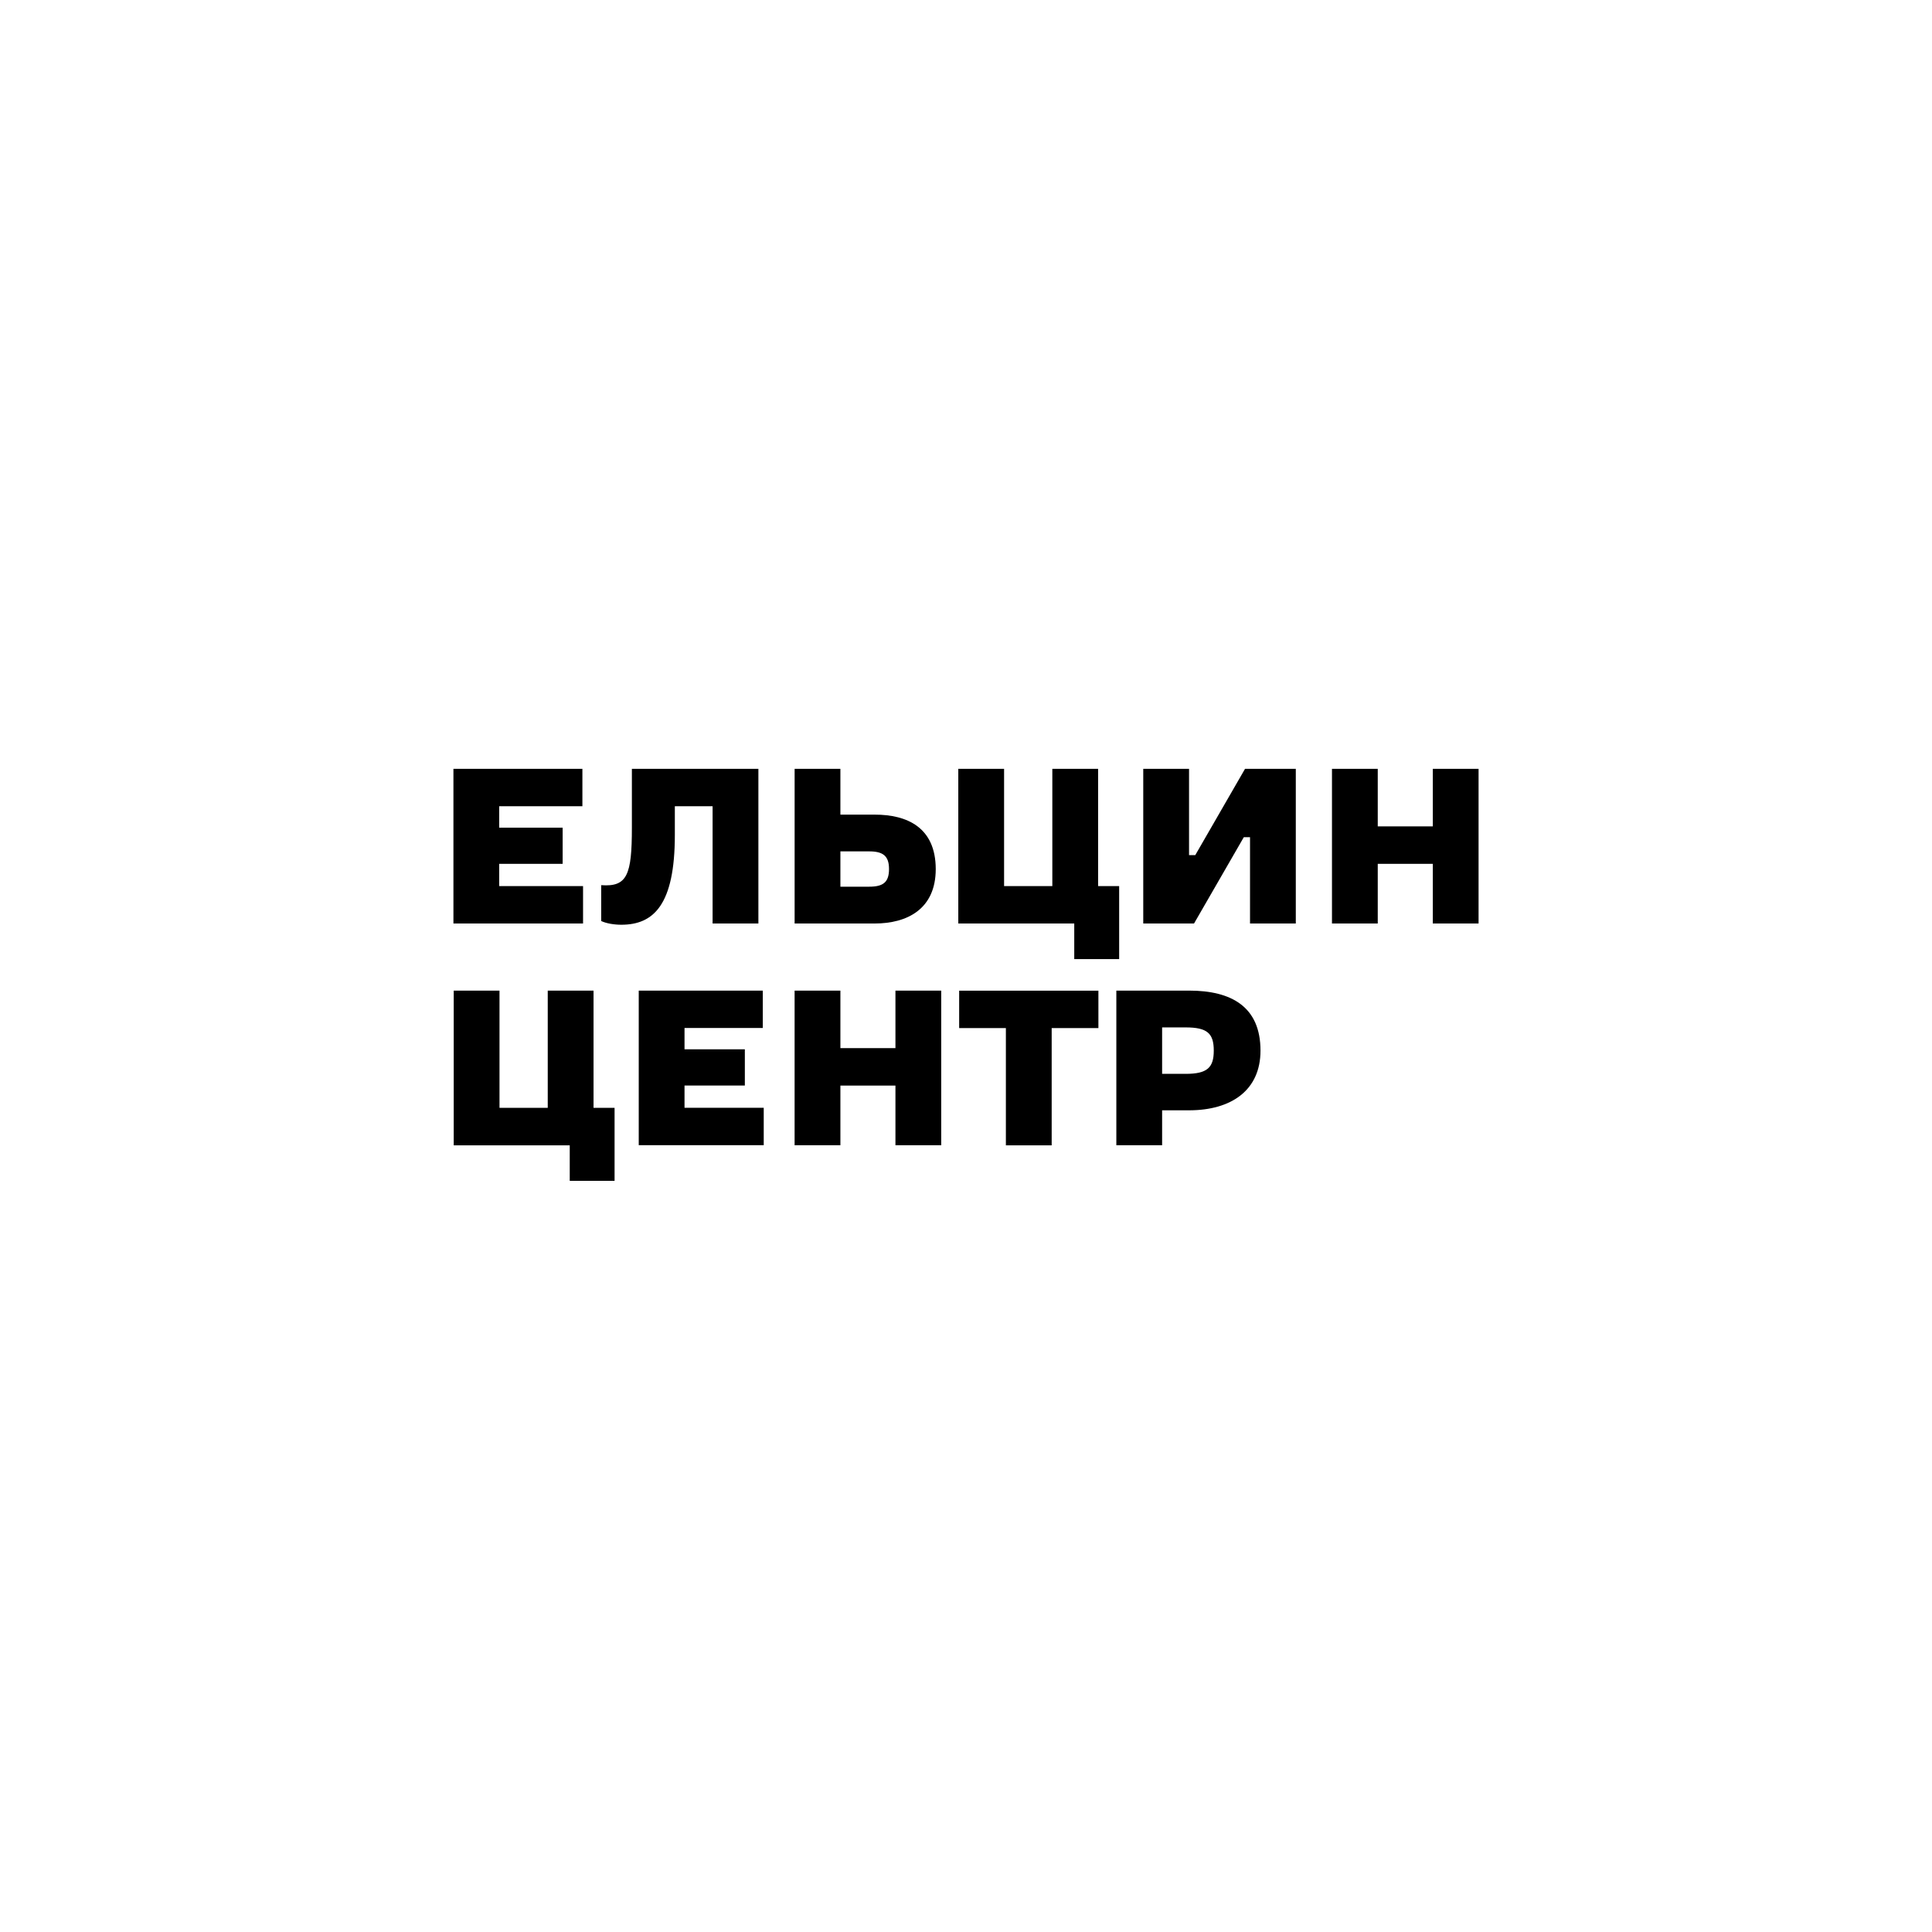
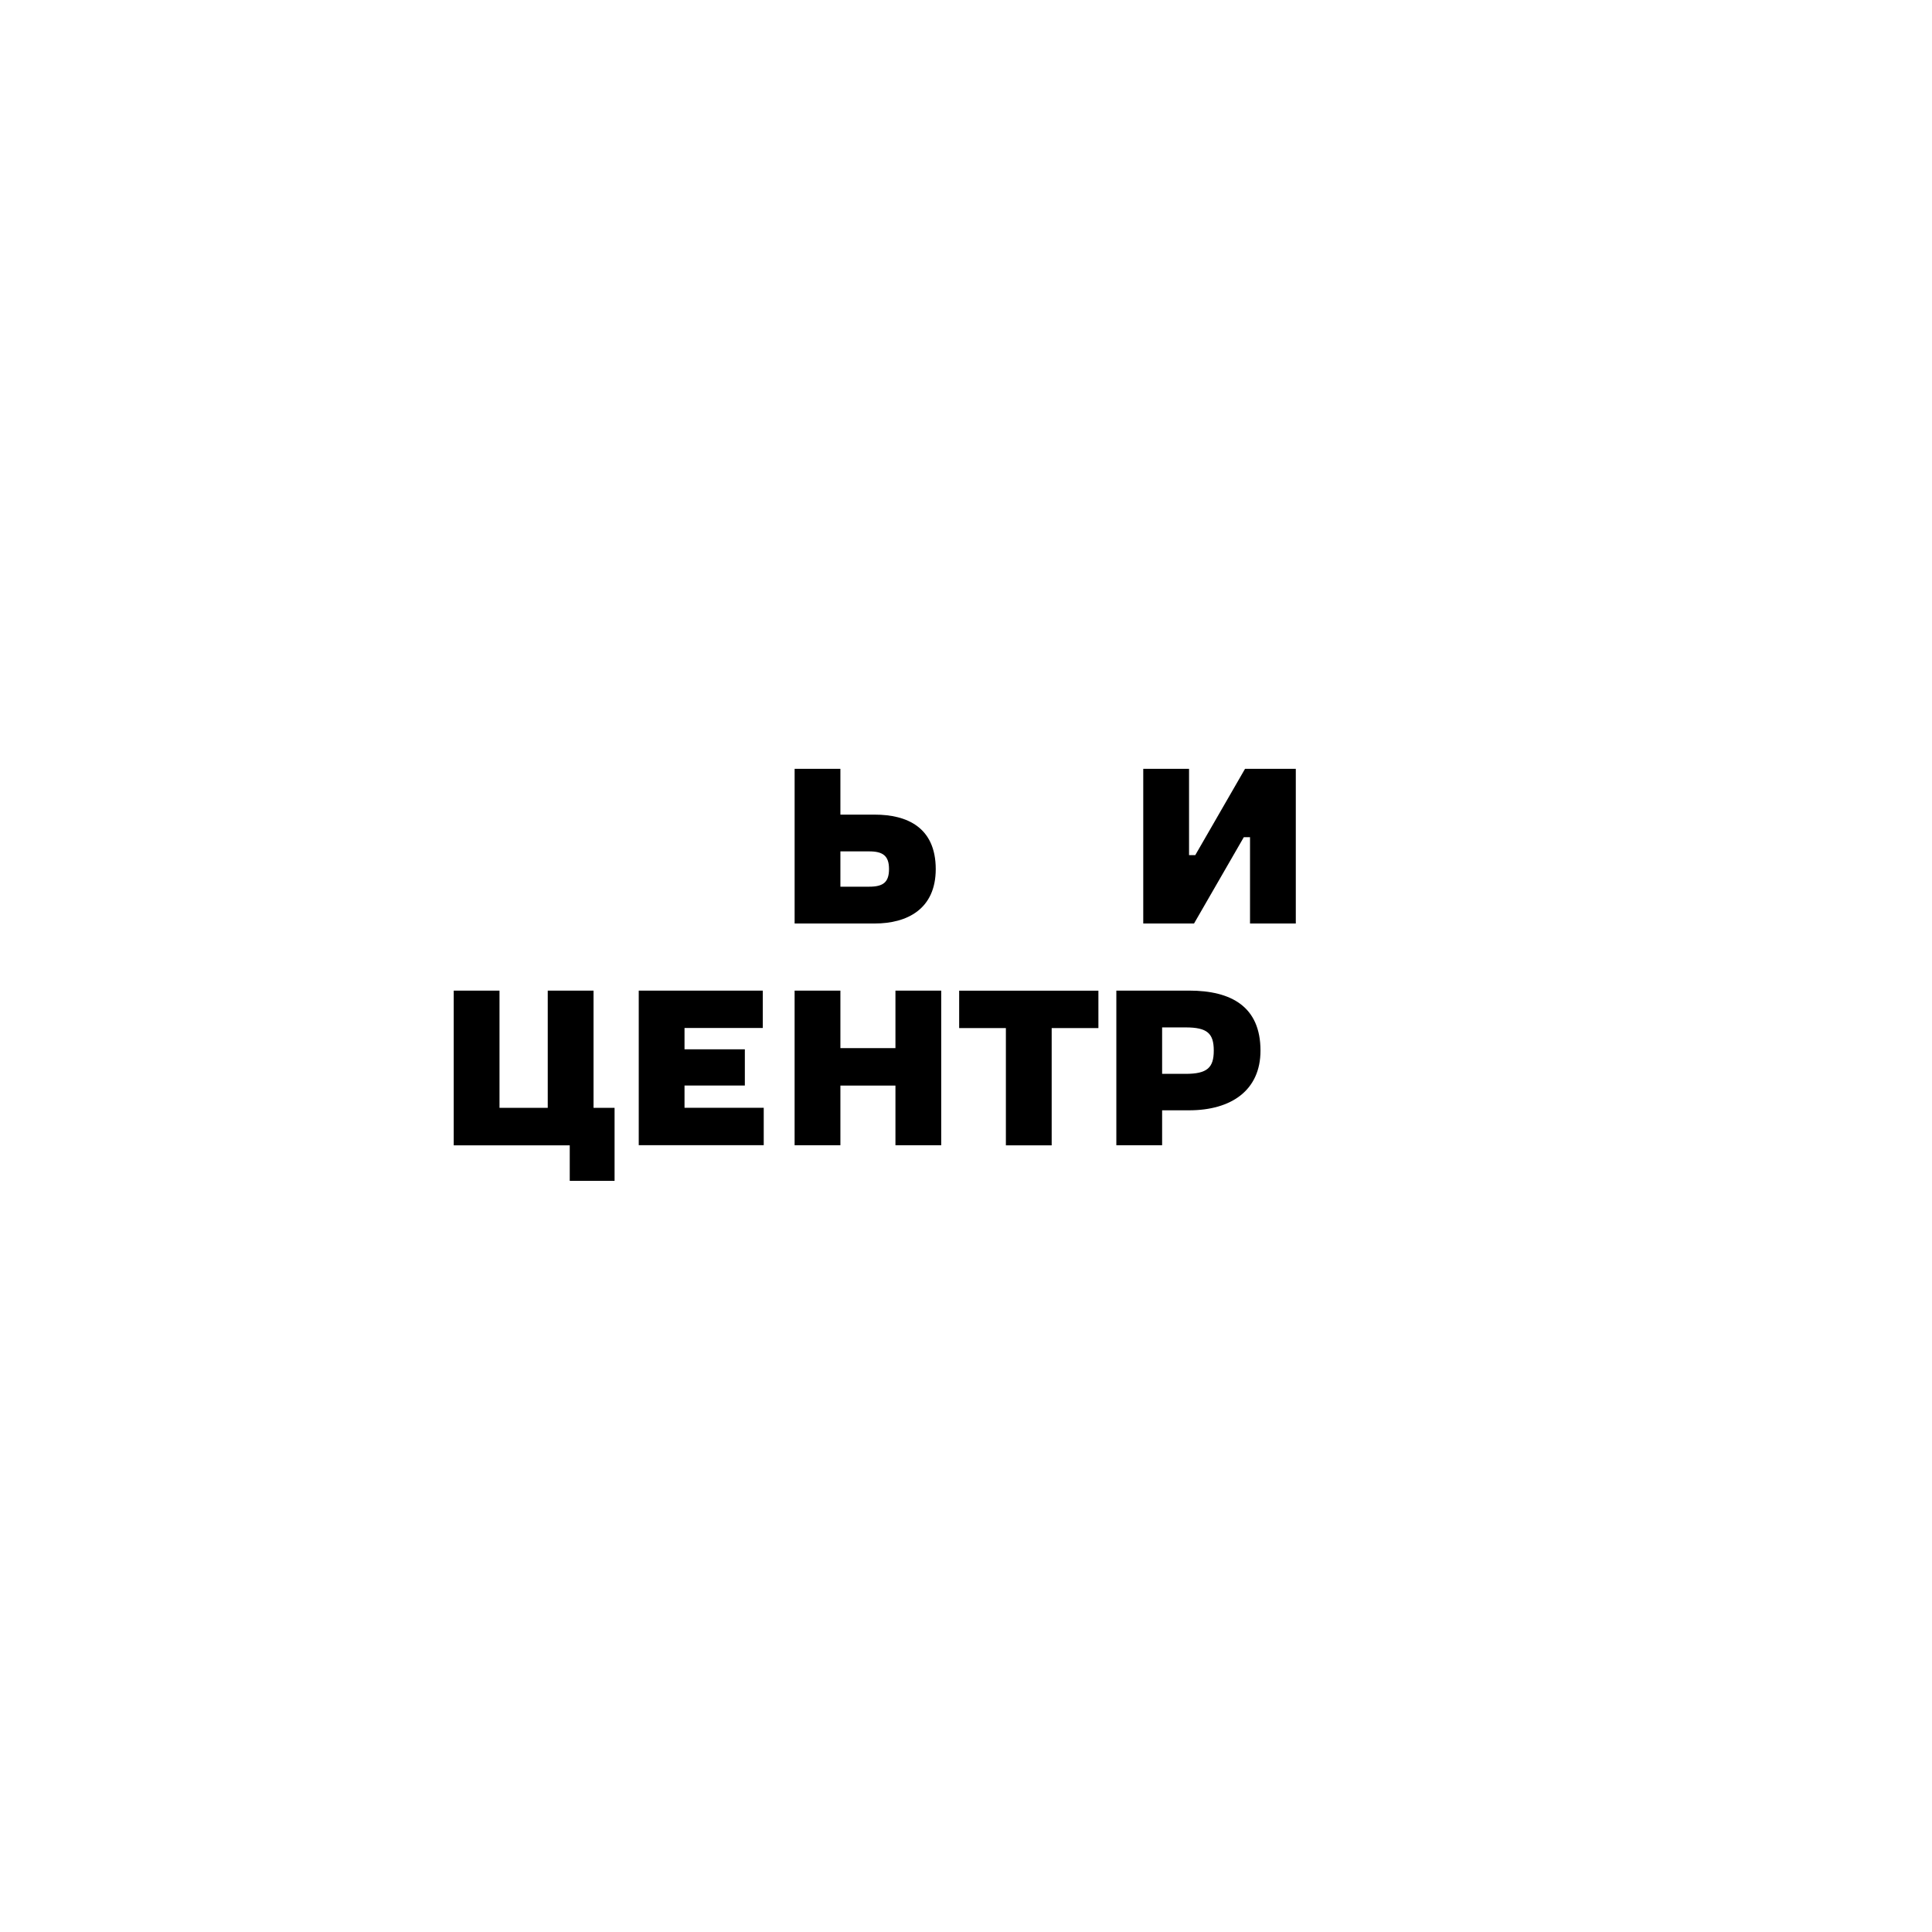
<svg xmlns="http://www.w3.org/2000/svg" width="98" height="98" viewBox="0 0 98 98" fill="none">
  <g clip-path="url(#clip0_118_7996)">
-     <path d="M23 39H29.542V40.897H25.322V41.983H28.54V43.817H25.322V44.947H29.575V46.844H23V39Z" fill="black" />
-     <path d="M67.564 39H69.886V41.917H72.678V39H75V46.844H72.678V43.817H69.886V46.844H67.564V39Z" fill="black" />
-     <path d="M54.491 46.844H48.609V39H50.932V44.947H53.379V39H55.701V44.947H56.769V48.649H54.491V46.844Z" fill="black" />
    <path d="M44.372 41.322H42.629V39H40.307V46.844H44.372C46.005 46.844 47.465 46.121 47.465 44.081C47.461 41.965 46.005 41.322 44.372 41.322ZM44.089 44.977H42.629V43.186H44.089C44.779 43.186 45.095 43.406 45.095 44.081C45.095 44.757 44.794 44.977 44.089 44.977Z" fill="black" />
    <path d="M57.991 39H60.314V43.377H60.629L63.153 39H65.729V46.844H63.407V42.467H63.091L60.567 46.844H57.991V39Z" fill="black" />
-     <path d="M30.5 44.9C31.817 44.995 32.052 44.382 32.052 41.983V39H38.469V46.844H36.146V40.897H34.231V42.357C34.231 45.905 33.149 46.907 31.516 46.907C31.157 46.907 30.764 46.844 30.496 46.719V44.9H30.5Z" fill="black" />
    <path d="M61.568 53.293C61.568 52.416 61.238 52.115 60.141 52.115H58.948V54.471H60.141C61.238 54.471 61.568 54.156 61.568 53.293ZM63.938 53.293C63.938 55.3 62.463 56.32 60.313 56.32H58.948V58.092H56.626V50.248H60.313C62.463 50.248 63.938 51.066 63.938 53.293ZM32.4 50.248H38.692V52.145H34.722V53.227H37.782V55.062H34.722V56.192H38.74V58.089H32.4V50.248ZM28.9 58.096H23.015V50.248H25.337V56.195H27.784V50.248H30.107V56.195H31.174V59.897H28.9V58.096ZM51.023 52.149H48.653V50.252H55.716V52.149H53.346V58.096H51.023V52.149ZM40.306 50.248H42.629V53.165H45.421V50.248H47.743V58.092H45.421V55.065H42.629V58.092H40.306V50.248Z" fill="black" />
  </g>
  <defs>
    <clipPath id="clip0_118_7996">
      <rect width="52" height="20.902" fill="white" transform="translate(23 39)" />
    </clipPath>
  </defs>
</svg>